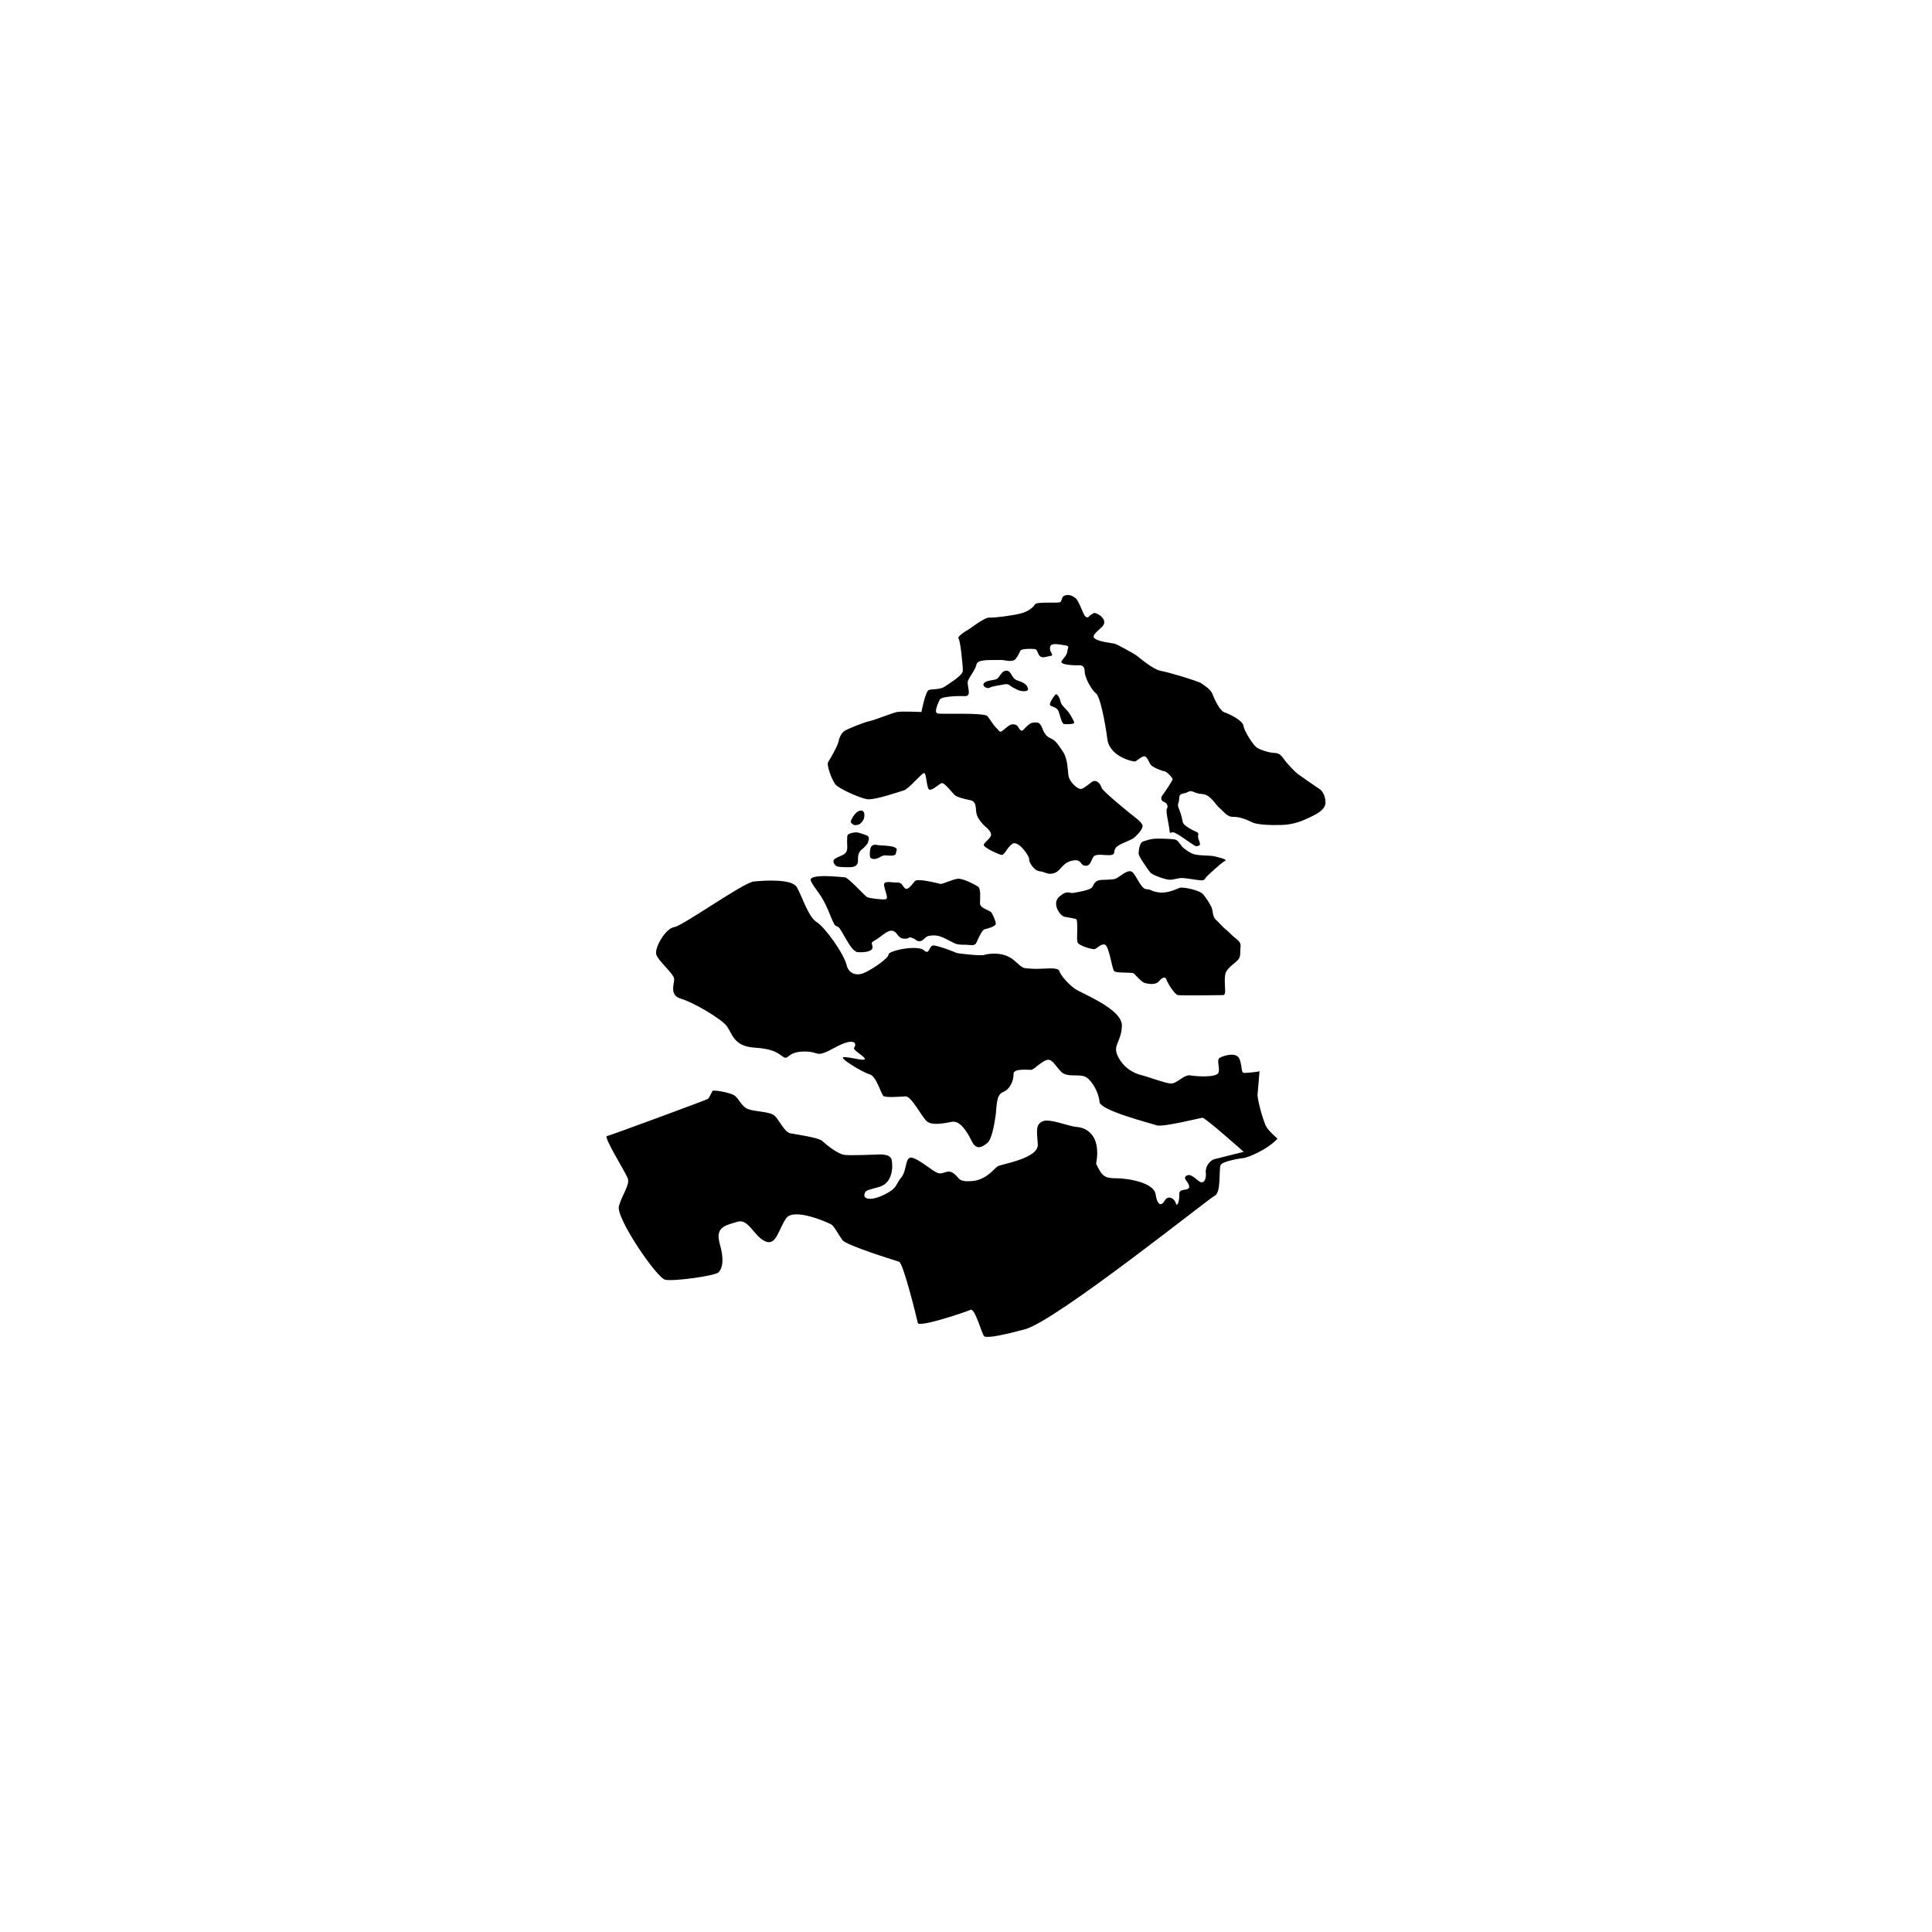
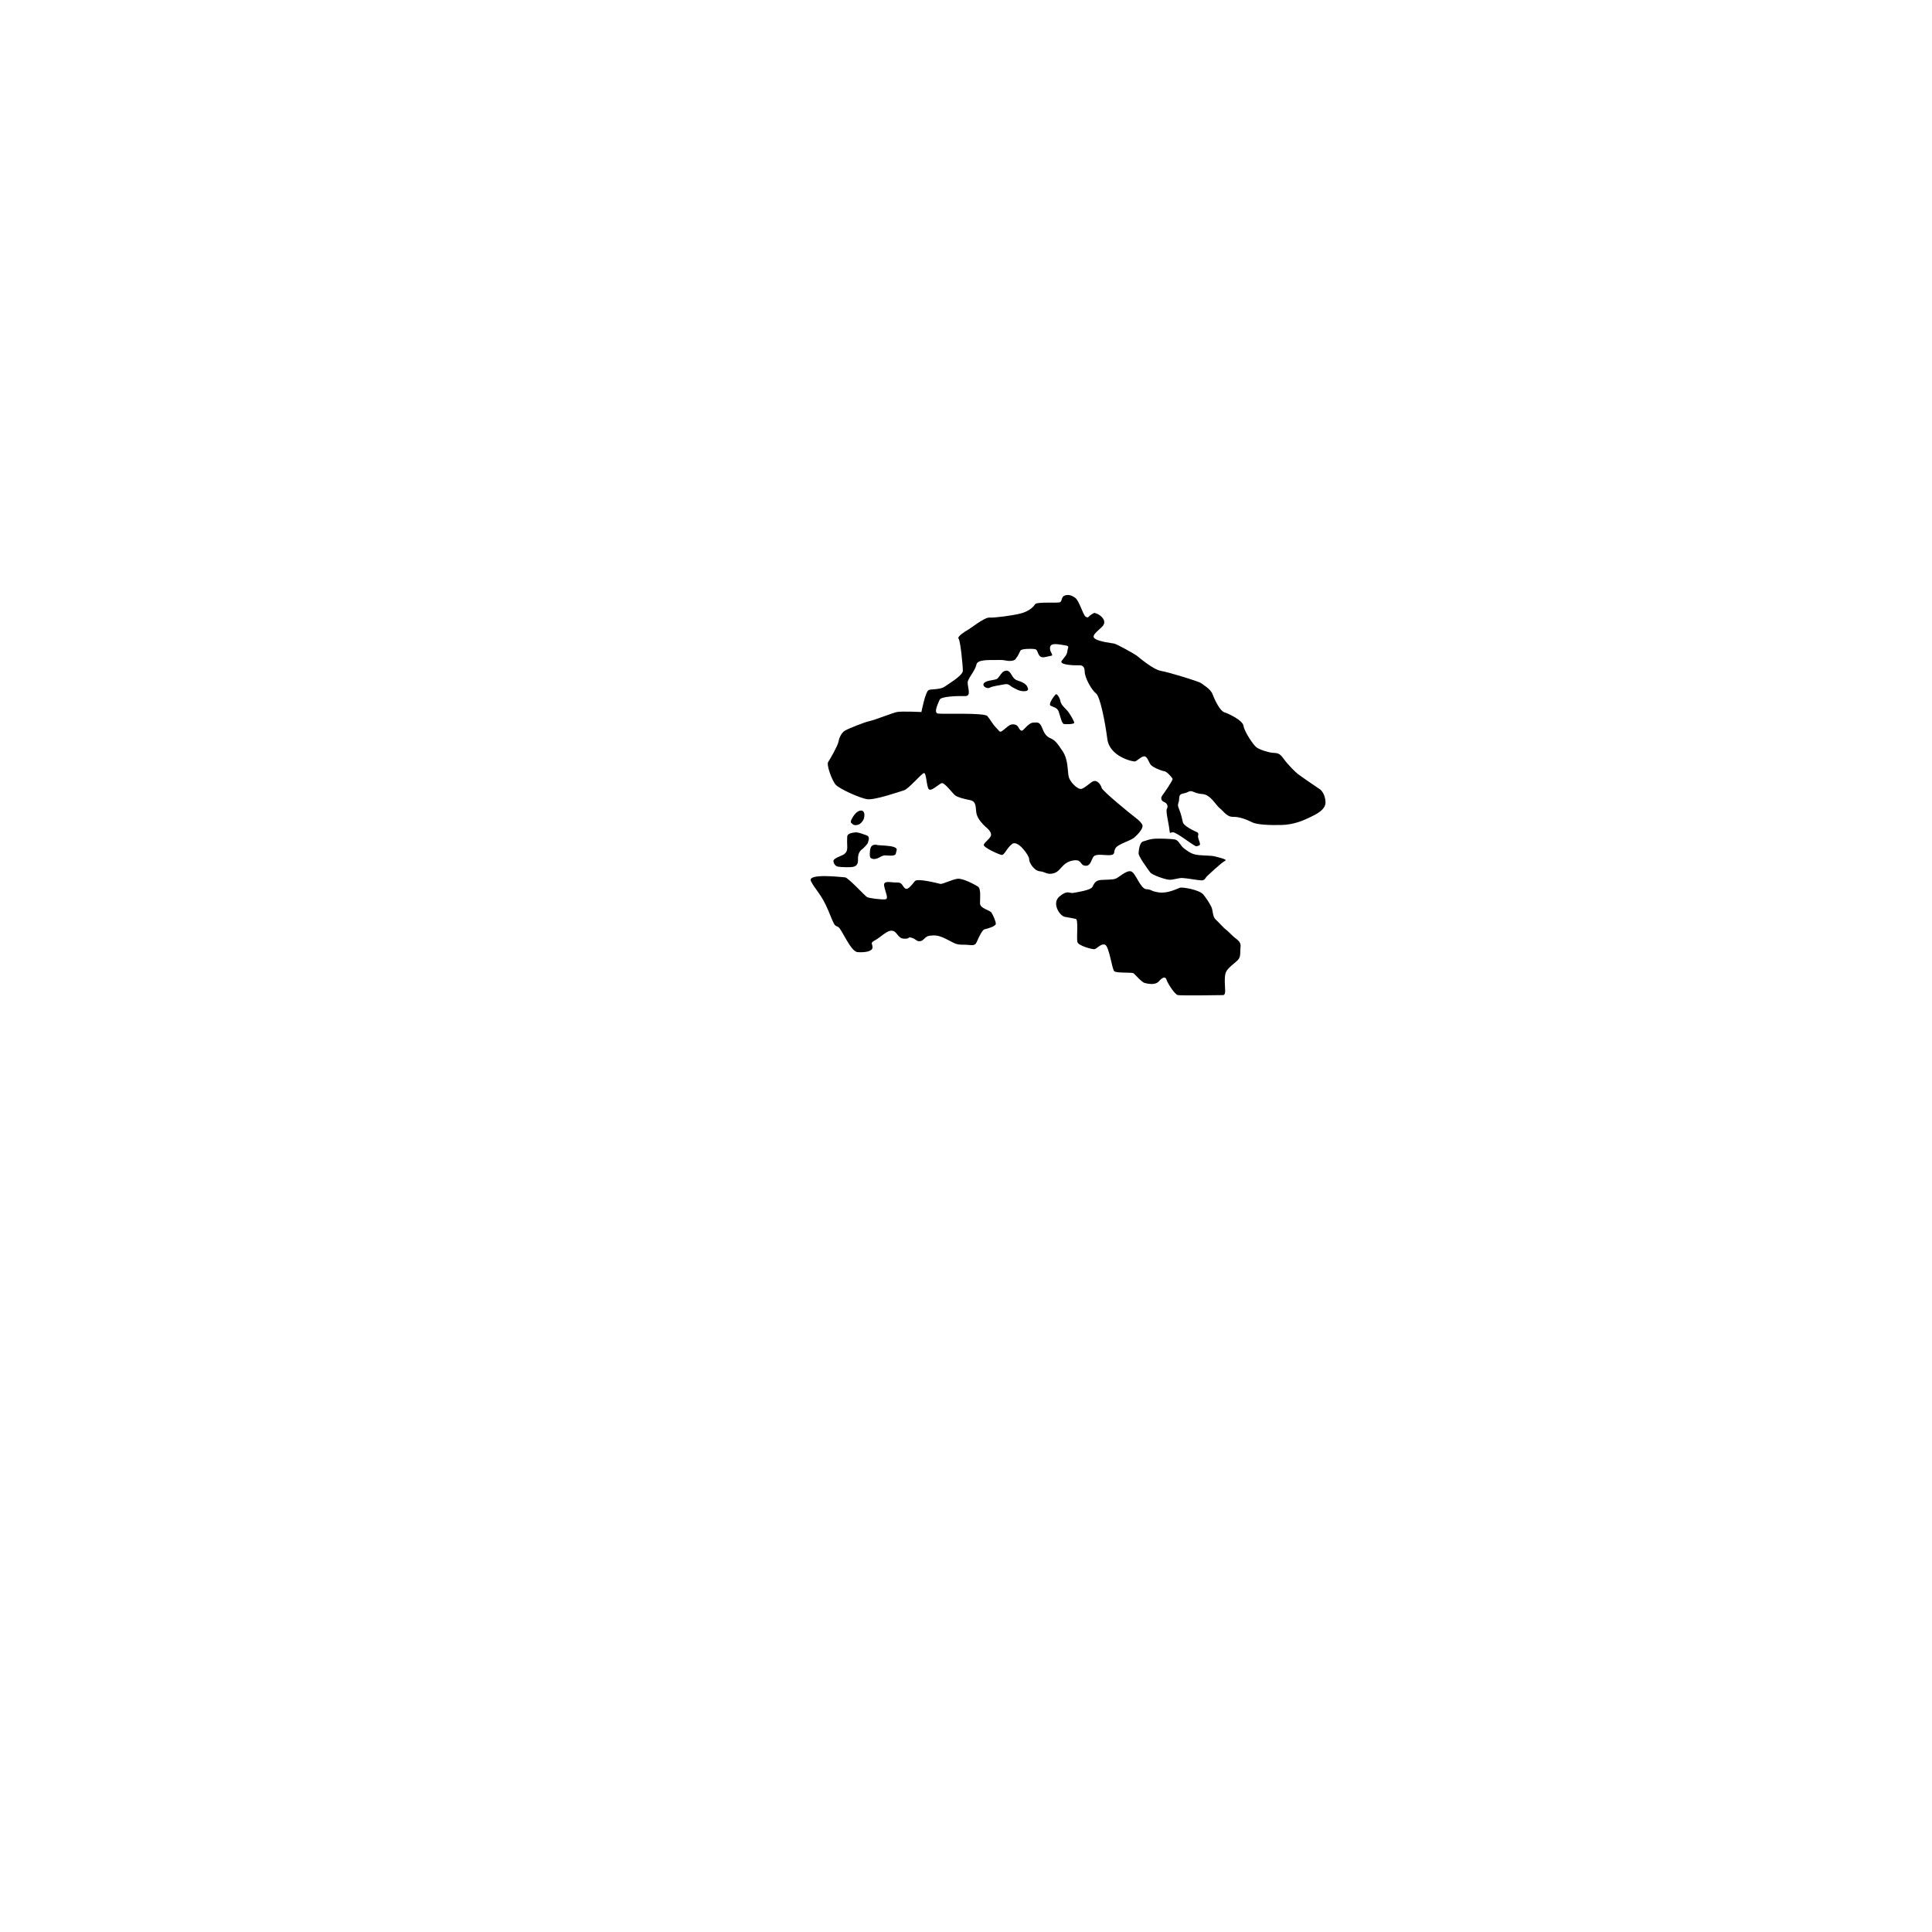
<svg xmlns="http://www.w3.org/2000/svg" fill="#000000" width="800px" height="800px" version="1.1" viewBox="144 144 512 512">
  <g>
    <path d="m373.84 355.8c2.004 0.277 8.543-2.004 9.738-2.363 1.195-0.344 4.606-4.43 5.273-4.566 0.672-0.137 0.672 3.652 1.305 4.293 0.629 0.629 2.629-1.34 3.375-1.621 0.734-0.277 2.988 2.785 3.582 3.238 0.598 0.465 2.18 0.918 4.012 1.27 1.824 0.344 1.336 2.352 1.688 3.688 0.348 1.34 1.652 2.746 2.312 3.305 0.672 0.559 1.582 1.406 1.516 2.242-0.07 0.848-1.719 1.867-1.93 2.57-0.211 0.711 3.941 2.57 4.707 2.707 0.777 0.145 1.301-1.762 2.816-2.91 1.508-1.16 4.574 3.16 4.5 4.016-0.07 0.848 1.27 3.078 2.816 3.231 1.547 0.137 1.969 1.055 3.797 0.492 1.828-0.57 2.106-2.746 4.781-3.305 2.664-0.559 1.969 1.125 3.367 1.328 1.414 0.215 1.559-1.125 2.188-2.242s3.09-0.422 4.566-0.559c1.477-0.145 0.711-0.848 1.414-1.898 0.699-1.055 3.934-1.898 4.922-2.746 0.988-0.848 2.414-2.418 2.176-3.273-0.145-0.504-0.746-1.168-1.918-2.066-1.18-0.887-8.68-6.977-8.918-7.875-0.227-0.887-1.125-1.969-2.004-1.785-0.883 0.188-2.539 2.106-3.523 2.106-0.984 0-2.852-1.867-3.18-3.231-0.324-1.367-0.09-4.508-1.594-6.75-1.508-2.254-2.016-2.91-3.273-3.473-1.27-0.559-1.652-1.445-2.254-2.902-0.609-1.457-1.219-1.27-2.301-1.219-1.074 0.051-2.254 1.641-2.715 2.016-0.465 0.371-0.898-0.188-1.27-0.887-0.371-0.711-1.535-0.848-2.207-0.473-0.648 0.371-1.535 1.258-2.144 1.633-0.609 0.371-0.711-0.227-1.508-0.984-0.797-0.746-1.496-2.106-2.293-3.043s-11.809-0.473-13.078-0.66c-1.266-0.188 0.051-2.715 0.422-3.652 0.371-0.945 4.922-1.031 6.797-0.984 1.879 0.039 0.328-2.863 0.707-3.984 0.379-1.133 1.969-2.91 2.254-4.359 0.281-1.457 3.566-1.168 5.758-1.219 2.207-0.051 2.016 0.324 3.375 0.238 1.367-0.102 1.309-0.754 1.547-0.938 0.238-0.195 0.711-1.27 0.984-1.789 0.289-0.516 2.715-0.516 3.664-0.422 0.945 0.102 0.711 0.848 1.359 1.742 0.66 0.887 1.828 0.238 2.953 0.09 1.125-0.137-0.277-0.836-0.137-2.207 0.137-1.359 2.004-0.887 3.699-0.648 1.691 0.238 1.031 0.465 0.898 1.594-0.145 1.125-0.699 1.445-1.508 2.578-0.785 1.125 3.797 1.211 4.367 1.168 0.551-0.051 1.734-0.102 1.734 1.633 0 1.742 1.918 5.019 2.992 5.812 1.082 0.797 2.402 7.41 3.004 12.09 0.609 4.684 6.699 6 7.269 5.953 0.551-0.051 1.594-1.27 2.43-1.359 0.848-0.102 1.219 1.406 1.742 2.156 0.516 0.746 2.902 1.684 3.652 1.785 0.746 0.09 2.055 1.684 2.207 2.016 0.137 0.324-2.254 3.797-2.727 4.41-0.465 0.598-0.371 1.395 0.473 1.734 0.848 0.324 1.125 1.168 0.746 1.785-0.379 0.613 0.473 3.797 0.66 5.531 0.18 1.734 0.25 0.227 1.512 0.887 1.27 0.648 1.789 1.074 3.848 2.481 2.062 1.406 1.684 1.074 2.488 0.836 0.785-0.227-0.473-1.773-0.238-2.664 0.238-0.887-0.289-0.797-1.457-1.406-1.168-0.609-2.438-1.445-2.578-2.055s-0.422-2.117-1.031-3.562c-0.609-1.457 0-1.219 0.051-2.816 0.039-1.594 1.219-1.031 2.344-1.691 1.125-0.648 1.496 0.422 3.75 0.559 2.254 0.145 3.562 2.91 4.637 3.75 1.082 0.848 1.879 2.352 3.621 2.301 1.734-0.051 3.797 0.848 5.008 1.457 1.219 0.609 4.5 0.785 7.785 0.699 3.273-0.09 5.805-1.219 7.457-2.016 1.633-0.797 4.254-1.969 4.172-4.074-0.082-2.117-1.219-3.238-1.484-3.375-0.258-0.145-5.223-3.562-5.875-4.074-0.66-0.516-2.637-2.469-3.758-4.047-1.125-1.578-1.691-1.445-2.883-1.547-1.188-0.105-3.445-0.816-4.293-1.445-0.855-0.629-3.238-4.223-3.438-5.699-0.215-1.477-3.945-3.238-5.066-3.582-1.133-0.352-2.527-3.168-3.098-4.715-0.551-1.547-2.602-2.602-3.09-3.023-0.488-0.422-8.504-2.883-10.617-3.238-2.106-0.352-5.906-3.652-6.465-4.074-0.57-0.422-5.203-3.031-5.945-3.168-0.742-0.137-3.84-0.492-4.988-1.23-1.16-0.734 0.07-1.613 1.723-3.16 1.652-1.559-0.277-3.098-1.199-3.481-0.906-0.383-0.805-0.289-1.613 0.207-0.805 0.492-0.711 0.984-1.438 0.559-0.746-0.414-1.691-4.254-2.852-5.059-1.16-0.805-2.004-0.848-2.816-0.527-0.805 0.324-0.59 1.309-1.082 1.691-0.492 0.383-6.258-0.176-6.711 0.598-0.465 0.766-1.652 1.859-3.769 2.418s-7.062 1.199-8.324 1.094c-1.266-0.105-5.098 2.953-5.769 3.305-0.672 0.344-2.883 1.789-2.394 2.281 0.488 0.492 1.16 7.309 1.129 8.539-0.031 1.23-3.691 3.375-4.816 4.18-1.129 0.805-3.269 0.598-4.18 0.875-0.918 0.289-1.977 5.844-1.977 5.844s-5.234-0.246-6.465 0-5.945 2.144-7.309 2.418c-1.371 0.289-5.629 2.004-6.504 2.527-0.883 0.527-1.512 1.828-1.688 2.883-0.176 1.055-2.211 4.644-2.742 5.41-0.527 0.777 1.055 5.066 2.035 6.082 0.984 1.051 6.328 3.508 8.328 3.797z" />
    <path d="m429.52 393.65c0.289 0.984 3.727 1.898 4.43 1.898 0.711 0 1.773-1.613 2.891-1.188 1.117 0.422 1.828 6.465 2.457 7.027 0.629 0.562 4.707 0.215 5.129 0.559 0.422 0.352 2.117 2.324 2.883 2.539 0.777 0.207 2.816 0.699 3.797-0.422 0.984-1.133 1.754-1.34 2.035-0.422s2.176 3.934 3.023 4.074c0.848 0.145 11.18 0.039 11.957 0 0.383-0.012 0.559-0.383 0.559-1.16 0-0.766-0.316-3.621 0.176-4.852 0.492-1.23 2.418-2.457 3.231-3.336 0.816-0.875 0.504-2.074 0.672-3.445 0.176-1.367-0.945-1.898-1.789-2.637-0.836-0.734-1.395-1.406-2.106-1.941-0.711-0.523-1.754-1.82-2.676-2.637-0.906-0.805-0.699-2.457-1.188-3.406-0.492-0.953-1.012-1.859-2.074-3.199-1.055-1.34-5.586-2.035-6.184-1.859-0.598 0.168-3.238 1.613-5.629 1.258-2.387-0.352-1.652-0.734-3.305-0.848-1.652-0.102-2.84-4.43-4.109-4.742-1.258-0.316-3.231 1.691-4.109 1.969-0.875 0.289-2.324 0.215-3.797 0.316-1.477 0.105-1.828 0.918-2.281 1.828-0.453 0.91-4.18 1.445-5.141 1.613-0.945 0.176-1.477-0.875-3.621 0.953-2.137 1.828 0.145 5.164 1.414 5.379 1.258 0.207 2.242 0.414 2.953 0.559 0.691 0.148 0.133 5.137 0.402 6.121z" />
    <path d="m465.87 370.94c-0.945-0.238-2.602-0.168-4.254-0.344-1.652-0.176-2.324-0.672-3.621-1.582-1.301-0.91-1.547-2.324-2.602-2.527-1.062-0.215-4.223-0.289-5.41-0.215-1.199 0.07-2.223 0.465-3.09 0.734-0.887 0.289-1.102 2.254-1.16 3.098-0.082 0.836 2.559 4.387 3.09 5.098 0.527 0.699 3.797 1.82 4.922 1.93s2.5-0.492 3.582-0.453c1.094 0.031 4.223 0.629 5.098 0.629 0.887 0 0.984-0.598 1.301-0.945 0.316-0.352 4.016-3.809 4.957-4.262 0.75-0.336-1.855-0.91-2.812-1.16z" />
-     <path d="m479.66 442.73c-0.777-1.199-2.527-7.457-2.394-8.727 0.137-1.258 0.516-6.133 0.516-6.133-0.371 0.188-3.09 0.465-4.035 0.465-0.926 0-0.465-1.406-1.211-3.562-0.754-2.156-4.223-1.031-5.246-0.465-1.043 0.559 0.09 2.527-0.371 3.934-0.473 1.395-5.914 1.031-7.508 0.746-1.594-0.289-3.562 2.254-5.144 2.156-1.594-0.102-6-1.785-7.879-2.254-1.879-0.465-4.543-1.785-6.09-4.871-1.559-3.098 0.746-3.512 1.023-8.062 0.289-4.543-10.82-8.715-12.504-9.941-1.684-1.223-3.707-3.465-4.086-4.684-0.379-1.219-4.348-0.422-7.227-0.609-2.852-0.195-2.106 0.039-4.863-2.301-2.766-2.344-6.848-1.684-7.785-1.359s-7.168-0.395-7.379-0.539c-0.211-0.137-4.715-1.898-6.047-1.969-1.34-0.07-0.984 2.746-2.606 1.27-1.621-1.477-9.344 0.07-9.344 1.125 0 1.055-4.852 4.293-6.75 4.988-1.898 0.711-3.871 0-4.359-2.176-0.77-3.09-5.699-9.984-7.945-11.395-2.246-1.395-3.934-7.027-5.273-9.281-1.336-2.242-8.574-1.754-11.391-1.477-2.812 0.289-18.773 11.738-21.094 12.09-2.316 0.352-5.133 5.344-4.781 7.106 0.352 1.754 4.781 5.273 4.781 6.68 0 1.395-1.336 4.281 1.828 5.195 3.164 0.91 10.758 5.344 12.16 7.309 1.406 1.965 1.824 5.273 7.168 5.629 5.352 0.352 6.258 1.477 7.734 2.457 1.477 0.984 0.984-1.34 5.488-1.406 4.504-0.066 2.672 1.969 8.227-1.055 5.559-3.023 5.769-0.777 5.133-0.07-0.629 0.699 2.246 2.035 2.742 2.953 0.492 0.918-3.371-0.289-5.41-0.352-2.035-0.07 5.062 4.152 6.75 4.574s3.023 5.129 3.586 5.688c0.559 0.57 4.359 0.215 5.906 0.145 1.547-0.07 4.219 5.273 5.559 6.535 1.34 1.27 4.57 0.629 6.68 0.215 2.106-0.422 3.934 2.312 5.269 5.059 1.34 2.746 2.957 1.477 4.144 0.559 1.199-0.918 1.828-4.781 2.188-7.027 0.352-2.254 0.07-5.769 1.969-6.473 1.898-0.699 2.883-3.16 2.805-4.781-0.059-1.613 4.016-1.055 4.727-1.125 0.699-0.07 3.16-2.664 4.43-2.664 1.258 0 1.82 1.477 3.445 3.16 1.613 1.691 4.988 0.422 6.672 1.477 1.691 1.055 3.375 4.293 3.523 6.543 0.137 2.242 13.461 5.617 15.113 6.191 1.652 0.559 11.453-1.941 12.16-2.004 0.711-0.066 10.934 9.035 10.934 9.035s-6.762 1.664-7.793 1.949c-1.031 0.277-2.43 1.785-2.254 3.562 0.195 1.785-0.551 3.09-1.684 2.344-1.133-0.746-2.344-2.254-3.473-1.508-1.125 0.754 0.746 1.594 0.746 2.91 0 1.309-2.715 0.188-2.621 1.969 0.098 1.785-0.559 3.652-0.945 2.344-0.371-1.309-2.055-2.156-2.891-0.66-0.848 1.508-1.98 1.406-2.438-1.684-0.473-3.09-7.32-4.223-10.41-4.223-3.09 0-3.75-0.473-5.344-3.848 1.406-7.586-2.625-9.551-5.066-9.742-2.43-0.188-7.215-2.344-9.094-1.508-1.867 0.848-1.594 2.344-1.301 6.102 0.277 3.75-9.664 5.246-10.602 5.805s-3.004 3.664-6.848 3.934c-3.844 0.289-3.184-0.836-4.871-2.055s-2.719 0.473-4.223-0.102c-1.496-0.559-4.781-3.562-6.75-4.027-1.969-0.473-1.309 3.375-2.902 5.246-1.594 1.879-0.848 2.715-4.41 4.5s-5.621 1.219-5.344 0c0.281-1.211 0.559-1.023 4.035-2.055 3.465-1.031 3.559-5.344 3.188-7.125-0.379-1.785-3.566-1.406-4.035-1.406s-6.375 0.277-8.344 0.102c-1.969-0.195-5.152-2.91-6.09-3.758-0.941-0.836-6.75-1.684-8.344-1.969-1.594-0.277-2.996-3.562-4.219-4.684-1.219-1.125-5.344-1.031-7.125-1.785-1.777-0.75-2.344-2.902-3.664-3.664-1.309-0.746-5.344-1.406-5.621-1.125s-0.84 1.879-1.309 2.156c-0.469 0.289-25.781 9.652-26.723 9.84-0.938 0.195 4.875 9.477 5.531 11.16 0.66 1.691-1.496 4.309-2.344 7.41-0.84 3.09 10.031 19.027 12.281 19.492 2.254 0.473 13.219-1.023 14.133-1.969 0.906-0.938 1.617-2.992 0.312-7.586-1.316-4.594 1.777-4.883 4.684-5.812 2.906-0.934 4.312 3.75 7.309 5.152 3.004 1.406 3.562-3.188 5.621-6.09 2.066-2.91 11.25 1.219 12 1.684 0.75 0.473 1.879 2.715 2.906 4.121 1.027 1.406 13.875 5.344 15.004 5.727 1.125 0.363 4.684 14.898 4.961 16.207 0.281 1.32 12.75-2.902 13.965-3.465 1.219-0.559 3.094 6.75 3.656 7.031 0.562 0.277 2.445 0.371 10.777-1.879 8.344-2.254 48.648-34.586 50.34-35.434 1.691-0.848 1.031-7.027 1.496-8.062 0.473-1.031 5.066-1.785 6.102-1.879 1.023-0.09 6.277-2.156 8.992-5.152 0.004 0.031-2.121-1.816-2.898-3.012z" />
    <path d="m371.38 362.57c0.746-0.195 1.406-1.125 1.551-1.594 0.137-0.465 0.371-1.828-0.422-2.106-0.797-0.289-1.688 0.516-2.109 1.082-0.422 0.559-1.203 1.82-0.836 2.106 0.363 0.277 0.602 0.852 1.816 0.512z" />
    <path d="m423.83 327.99c-0.504 0.402-2.106 2.637-1.406 3.023s1.723 0.492 2.106 1.477c0.383 0.984 0.816 3.266 1.406 3.375 0.598 0.105 2.707 0.07 2.746-0.316 0.031-0.383-1.188-2.457-1.762-3.129-0.559-0.672-1.723-1.582-1.891-2.57-0.172-0.98-0.941-2.066-1.199-1.859z" />
    <path d="m363.51 385.31c1.785 4.359 1.594 3.848 2.578 4.316 0.984 0.465 3.281 6.566 5.199 6.699 1.926 0.137 3.891-0.188 3.941-1.219 0.047-1.031-0.797-1.168 0.656-1.918 1.449-0.75 3.238-2.766 4.59-2.527 1.367 0.227 1.367 2.004 3.094 2.106 1.738 0.09 0.848-0.609 2.066-0.238 1.215 0.371 1.168 0.984 2.203 0.898 1.031-0.102 1.219-1.32 2.578-1.457 1.359-0.145 2.254-0.188 4.543 0.984 2.297 1.168 2.348 1.406 4.453 1.406 2.109 0 2.906 0.559 3.465-0.797s1.508-3.168 2.016-3.285c0.977-0.215 2.953-0.797 3.004-1.445 0.039-0.66-0.711-2.254-1.133-2.953-0.422-0.711-3.047-1.082-3.047-2.488s0.289-3.934-0.559-4.449c-0.84-0.523-3.934-2.207-5.344-2.066s-4.082 1.508-4.641 1.359c-0.559-0.137-5.996-1.547-6.699-0.746-0.707 0.801-1.824 2.488-2.578 1.969-0.746-0.516-0.746-1.684-2.207-1.594-1.449 0.102-3.703-0.746-3.375 0.938 0.328 1.691 1.27 3.375 0.328 3.523-0.941 0.137-4.266-0.289-4.828-0.57-0.559-0.277-5.019-5.195-5.859-5.246-0.848-0.051-10.082-1.168-9.047 0.984 1.023 2.152 2.824 3.469 4.602 7.816z" />
    <path d="m413.99 324.46c-0.848-0.238-1.34-0.578-1.969-1.703-0.641-1.133-1.199-1.16-1.91-0.887-0.699 0.289-1.125 1.301-1.715 1.898-0.598 0.598-2.746 0.395-3.559 1.199-0.805 0.805 0.742 1.684 1.441 1.281 0.711-0.414 2.707-0.648 3.934-0.898 1.23-0.246 1.516 0.523 2.293 0.875 0.766 0.352 1.535 0.984 2.953 0.953 1.395-0.039 0.992-0.777 0.699-1.34-0.309-0.594-1.332-1.152-2.168-1.379z" />
    <path d="m376.4 367.92c-0.379-0.137-1.406-0.137-1.688 0.797-0.281 0.945-0.281 2.394 0 2.625s0.953 0.559 2.106 0c0.438-0.215 1.031-0.609 1.594-0.66 0.559-0.039 2.863 0.422 3.004-0.516 0.141-0.938 0.609-1.168-0.371-1.641-0.984-0.477-4.269-0.469-4.644-0.605z" />
    <path d="m366.79 370.83c-1.129 0.465-1.969 0.887-1.926 1.406 0.047 0.516 0.422 1.309 1.266 1.445 0.848 0.137 3.375 0.238 4.125 0 0.789-0.246 1.168-0.734 1.125-2.023-0.047-1.301 0.473-2.144 0.984-2.519 0.52-0.371 1.594-1.496 1.641-1.828 0.047-0.324 0.707-1.547-0.328-1.918-1.031-0.371-2.207-0.887-3.043-0.797-0.848 0.09-2.062 0.289-2.109 1.082-0.047 0.797-0.047 1.969 0 2.578 0.051 0.609-0.047 1.359-0.422 1.734-0.383 0.367-0.195 0.367-1.312 0.84z" />
  </g>
</svg>